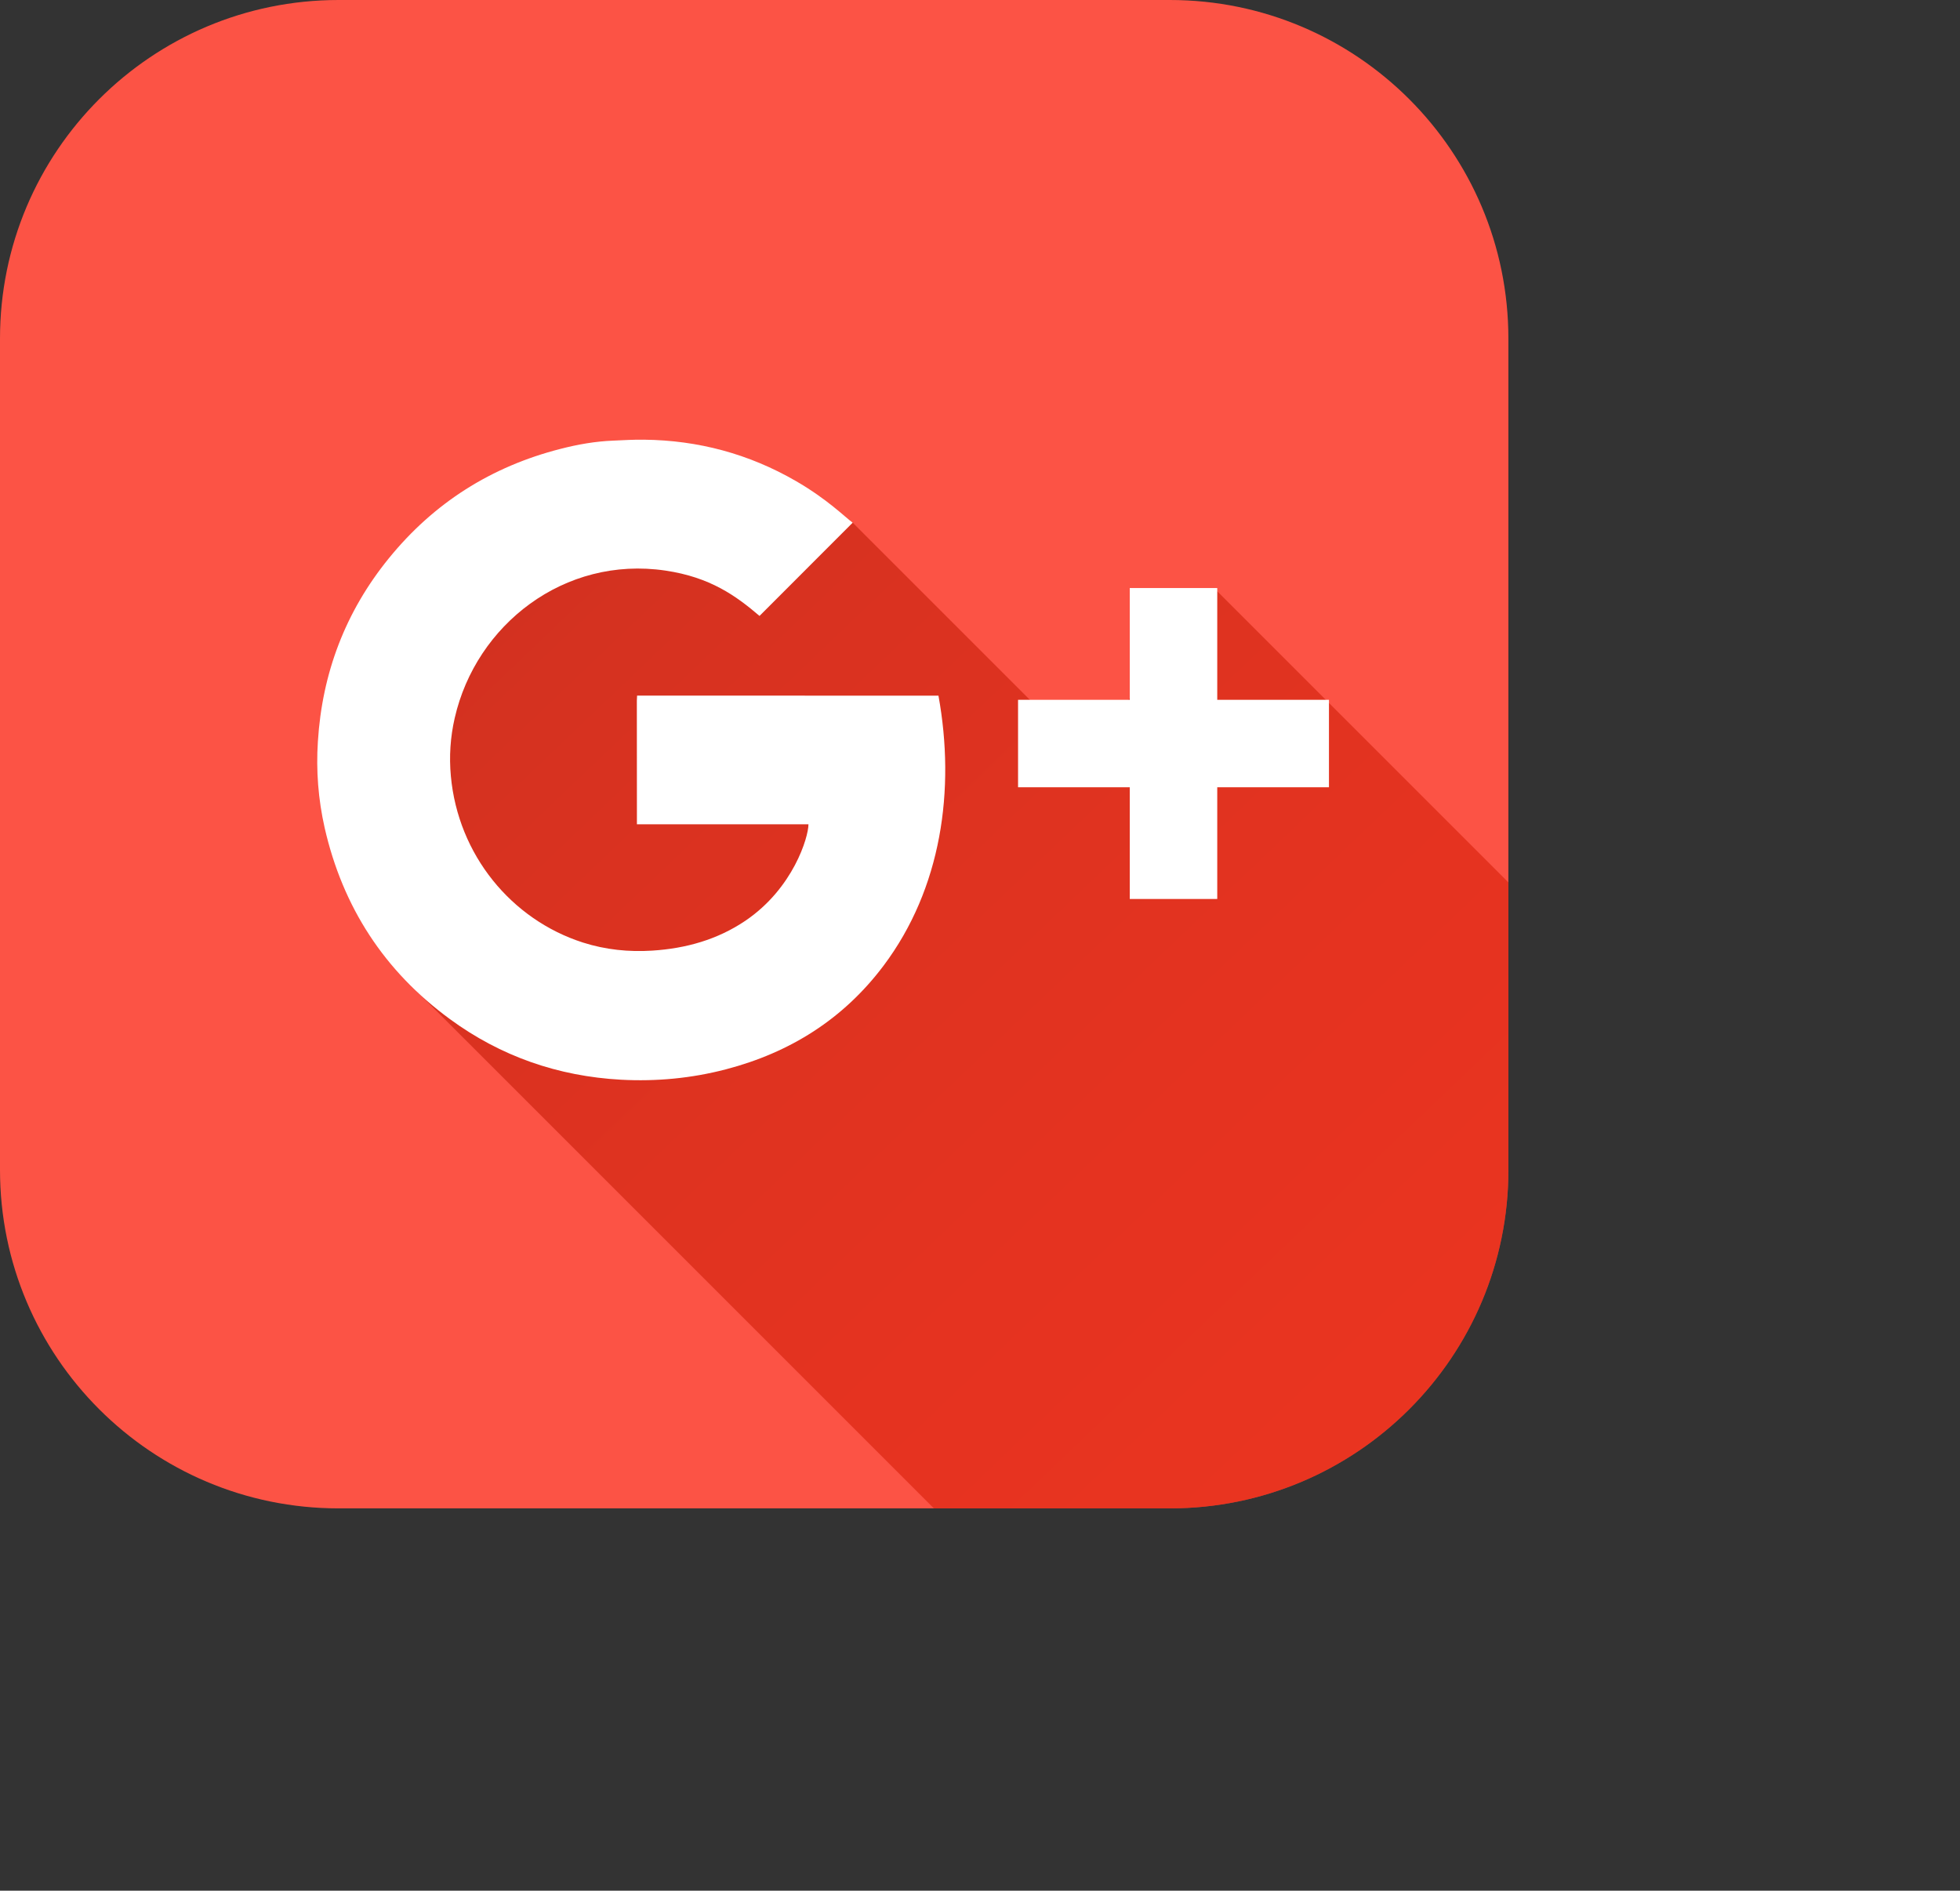
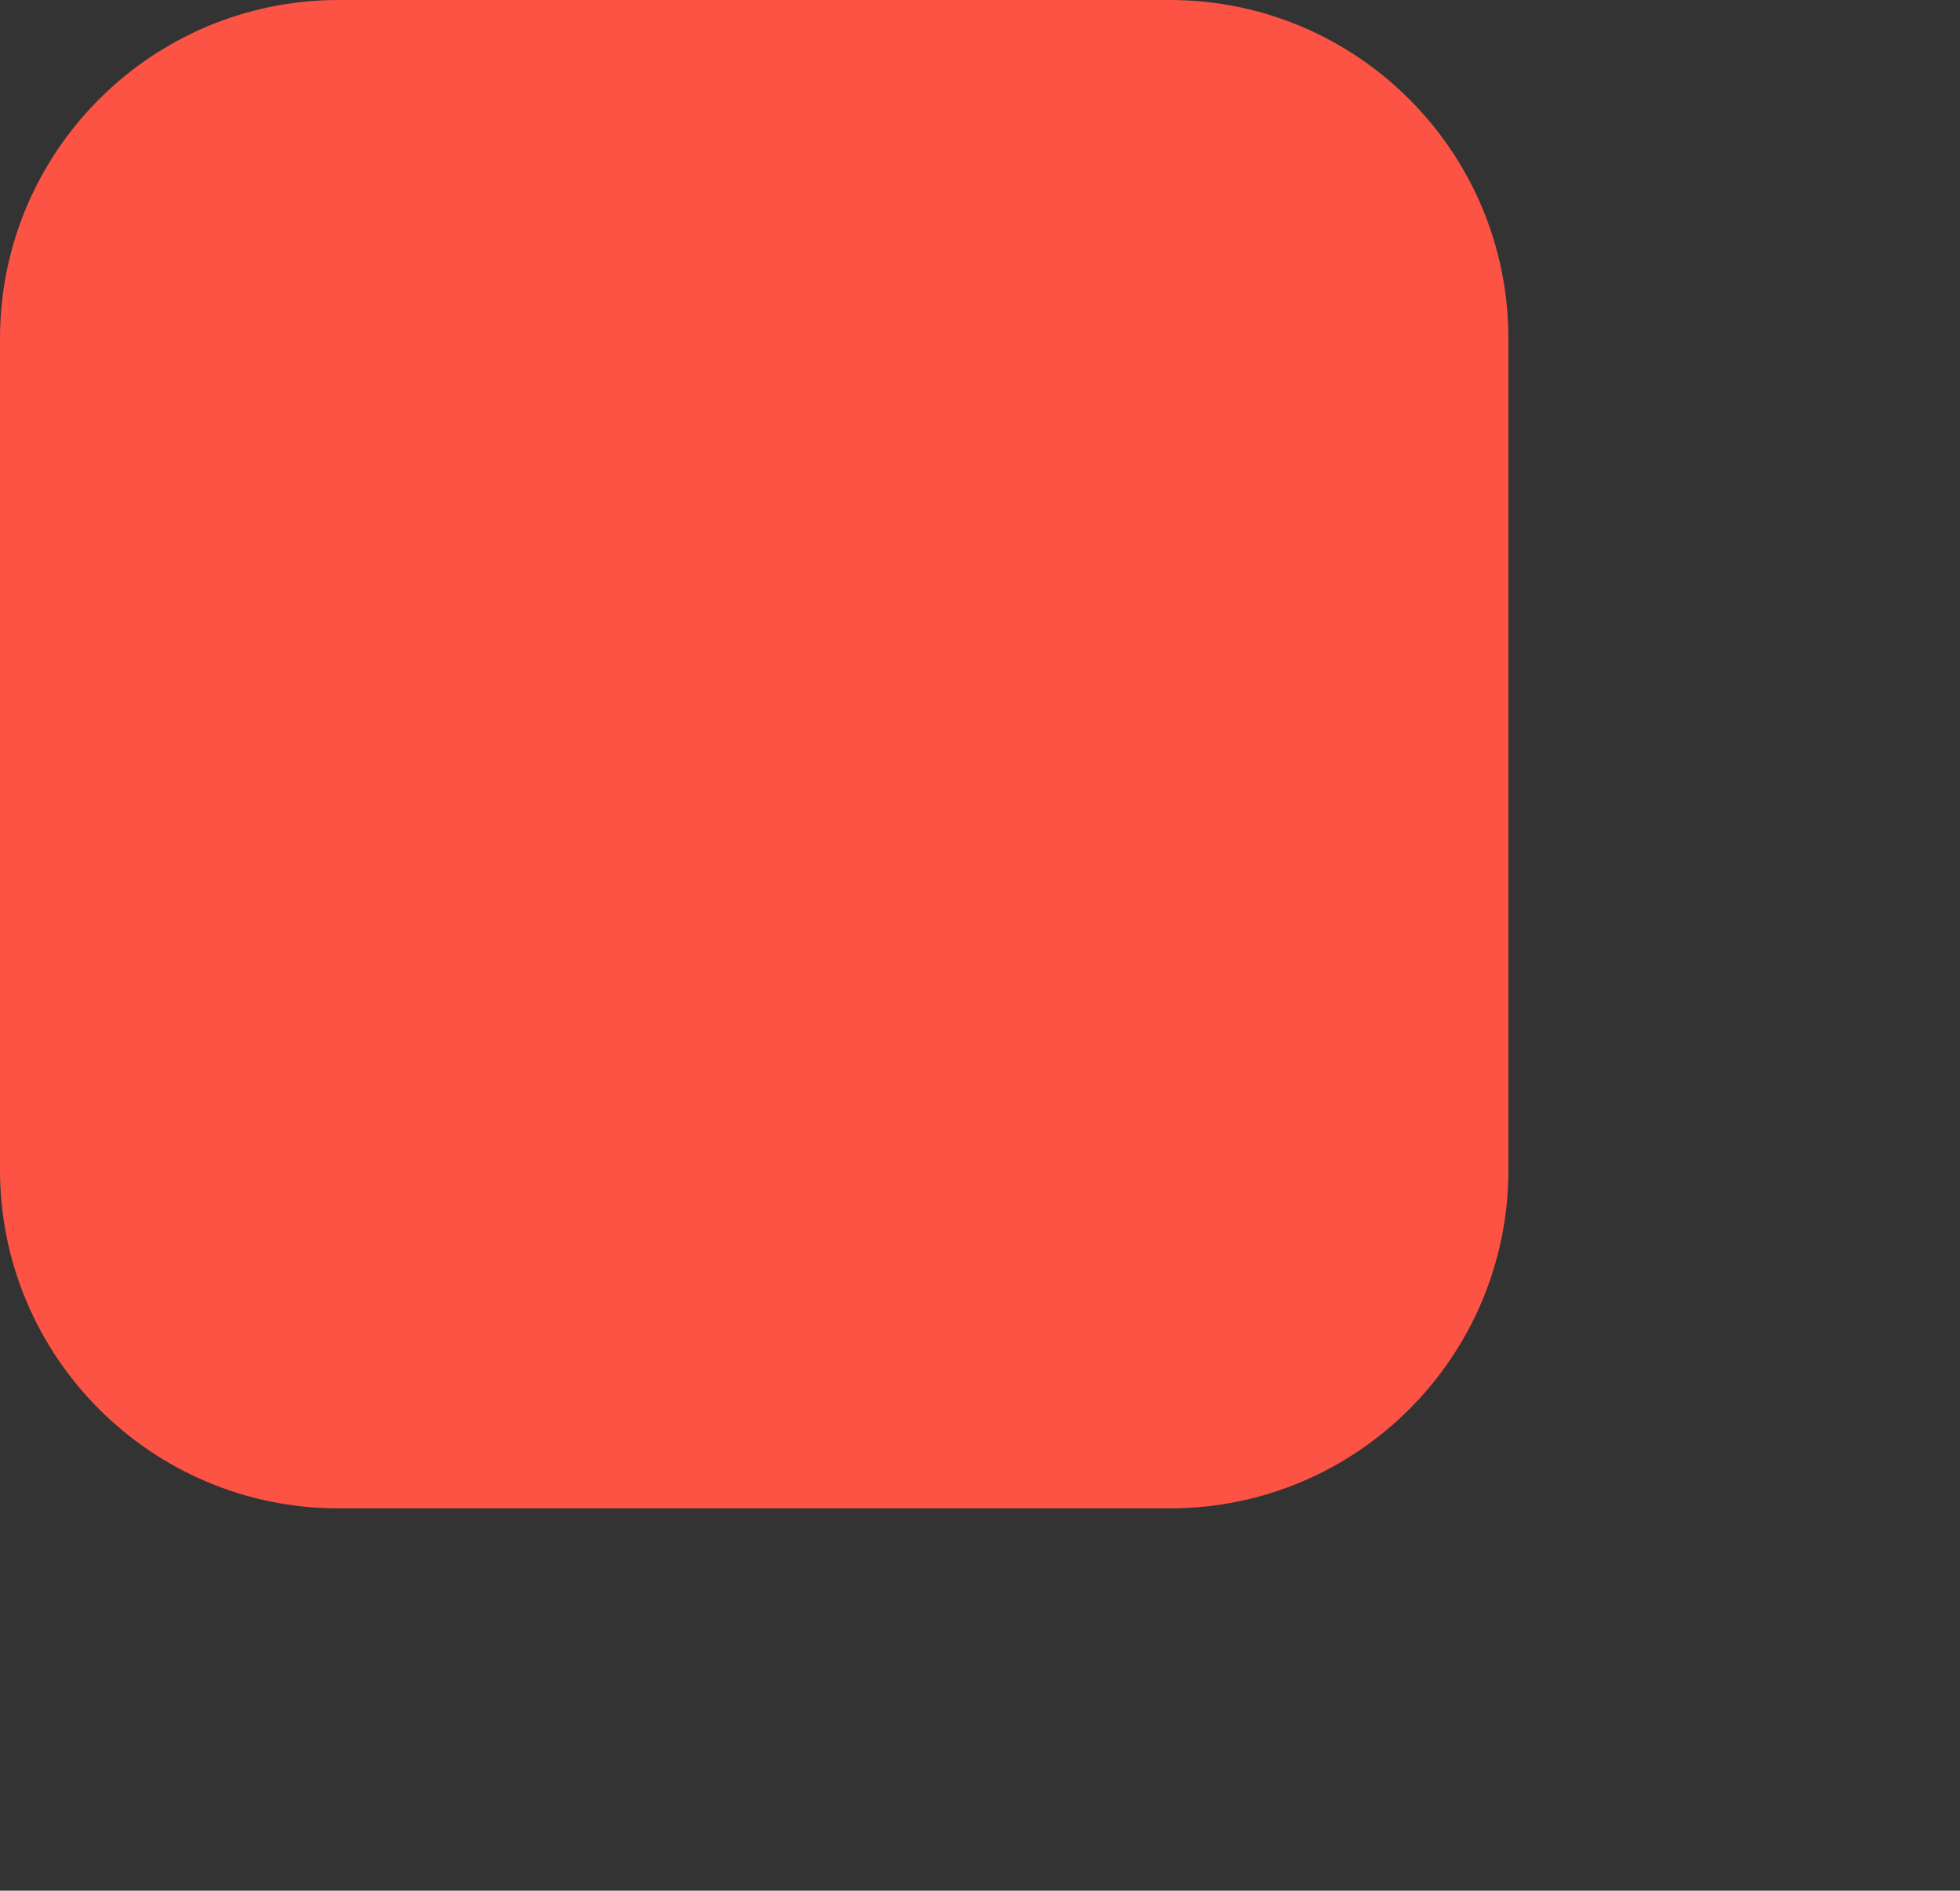
<svg xmlns="http://www.w3.org/2000/svg" xmlns:xlink="http://www.w3.org/1999/xlink" version="1.1" x="0px" y="0px" width="56.706px" height="54.701px" viewBox="0 0 56.706 54.701" style="enable-background:new 0 0 56.706 54.701;" xml:space="preserve">
  <rect x="0" y="0" width="56.706" height="54.701" fill="#333333" stroke="none" />
  <style type="text/css">
	.st0{fill:#FC5345;}
	.st1{opacity:0.53;clip-path:url(#SVGID_2_);fill:url(#SVGID_3_);}
	.st2{fill:#FFFFFF;}
	.st3{opacity:0.53;clip-path:url(#SVGID_5_);fill:url(#SVGID_6_);}
</style>
  <defs>
</defs>
  <g>
    <g>
      <path class="st0" d="M43.641,33.846c0,5.409-4.386,9.794-9.794,9.794H9.795C4.386,43.64,0,39.255,0,33.846V9.795    C0,4.385,4.386,0,9.795,0h24.051c5.408,0,9.794,4.385,9.794,9.795V33.846z" />
    </g>
    <g>
      <defs>
-         <path id="SVGID_1_" d="M43.641,33.846c0,5.409-4.386,9.794-9.794,9.794H9.795C4.386,43.64,0,39.255,0,33.846V9.795     C0,4.385,4.386,0,9.795,0h24.051c5.408,0,9.794,4.385,9.794,9.795V33.846z" />
-       </defs>
+         </defs>
      <clipPath id="SVGID_2_">
        <use xlink:href="#SVGID_1_" style="overflow:visible;" />
      </clipPath>
      <linearGradient id="SVGID_3_" gradientUnits="userSpaceOnUse" x1="1.593" y1="-0.719" x2="84.431" y2="86.081">
        <stop offset="0" style="stop-color:#7D0E00" />
        <stop offset="0.007" style="stop-color:#7F0E00" />
        <stop offset="0.122" style="stop-color:#A01200" />
        <stop offset="0.246" style="stop-color:#BA1500" />
        <stop offset="0.382" style="stop-color:#CF1700" />
        <stop offset="0.534" style="stop-color:#DE1900" />
        <stop offset="0.714" style="stop-color:#E61A00" />
        <stop offset="1" style="stop-color:#E91A00" />
      </linearGradient>
-       <path class="st1" d="M12.027,28.648L38.08,54.701l18.626-16.105L35.217,17.106l-3.849,4.714l-6.699-6.699    c0,0-9.162-1.899-11.535,1.985s-2.499,9.862-2.499,9.862L12.027,28.648z" />
    </g>
    <g>
-       <path class="st2" d="M18.432,20.125c-0.003,0.057-0.007,0.103-0.007,0.148c0,1.13,0.002,3.576,0.002,3.576s4.707,0,4.963,0    c0,0.368-0.437,1.848-1.822,2.788c-0.813,0.55-1.727,0.804-2.694,0.866c-0.682,0.044-1.355-0.025-2.01-0.234    c-2.07-0.664-3.611-2.536-3.82-4.816c-0.052-0.562-0.016-1.126,0.112-1.681c0.616-2.697,3.169-4.696,6.095-4.264    c1.296,0.191,2.043,0.731,2.723,1.312c0.896-0.897,1.783-1.784,2.695-2.698c-0.221-0.16-0.732-0.679-1.643-1.205    c-1.359-0.786-2.827-1.179-4.394-1.196c-0.297-0.004-0.592,0.014-0.887,0.027c-0.518,0.02-1.026,0.109-1.526,0.238    c-2.005,0.511-3.668,1.563-4.973,3.171c-1.253,1.543-1.926,3.317-2.049,5.295c-0.055,0.838,0.01,1.674,0.195,2.495    c0.523,2.295,1.726,4.148,3.625,5.538c1.472,1.078,3.129,1.653,4.948,1.753c1.023,0.055,2.04-0.04,3.038-0.301    c1.857-0.485,3.399-1.455,4.558-2.996c1.678-2.233,2.084-5.095,1.59-7.814C24.234,20.125,21.338,20.125,18.432,20.125z" />
-       <polygon class="st2" points="38.356,20.247 35.217,20.247 35.217,17.106 35.217,17.013 35.123,17.013 32.779,17.013     32.686,17.013 32.686,17.106 32.686,20.247 29.545,20.247 29.454,20.247 29.454,20.338 29.454,22.683 29.454,22.777     29.545,22.777 32.686,22.777 32.686,25.917 32.686,26.009 32.779,26.009 35.123,26.009 35.217,26.009 35.217,25.917     35.217,22.777 38.356,22.777 38.449,22.777 38.449,22.683 38.449,20.338 38.449,20.247   " />
-     </g>
+       </g>
  </g>
</svg>